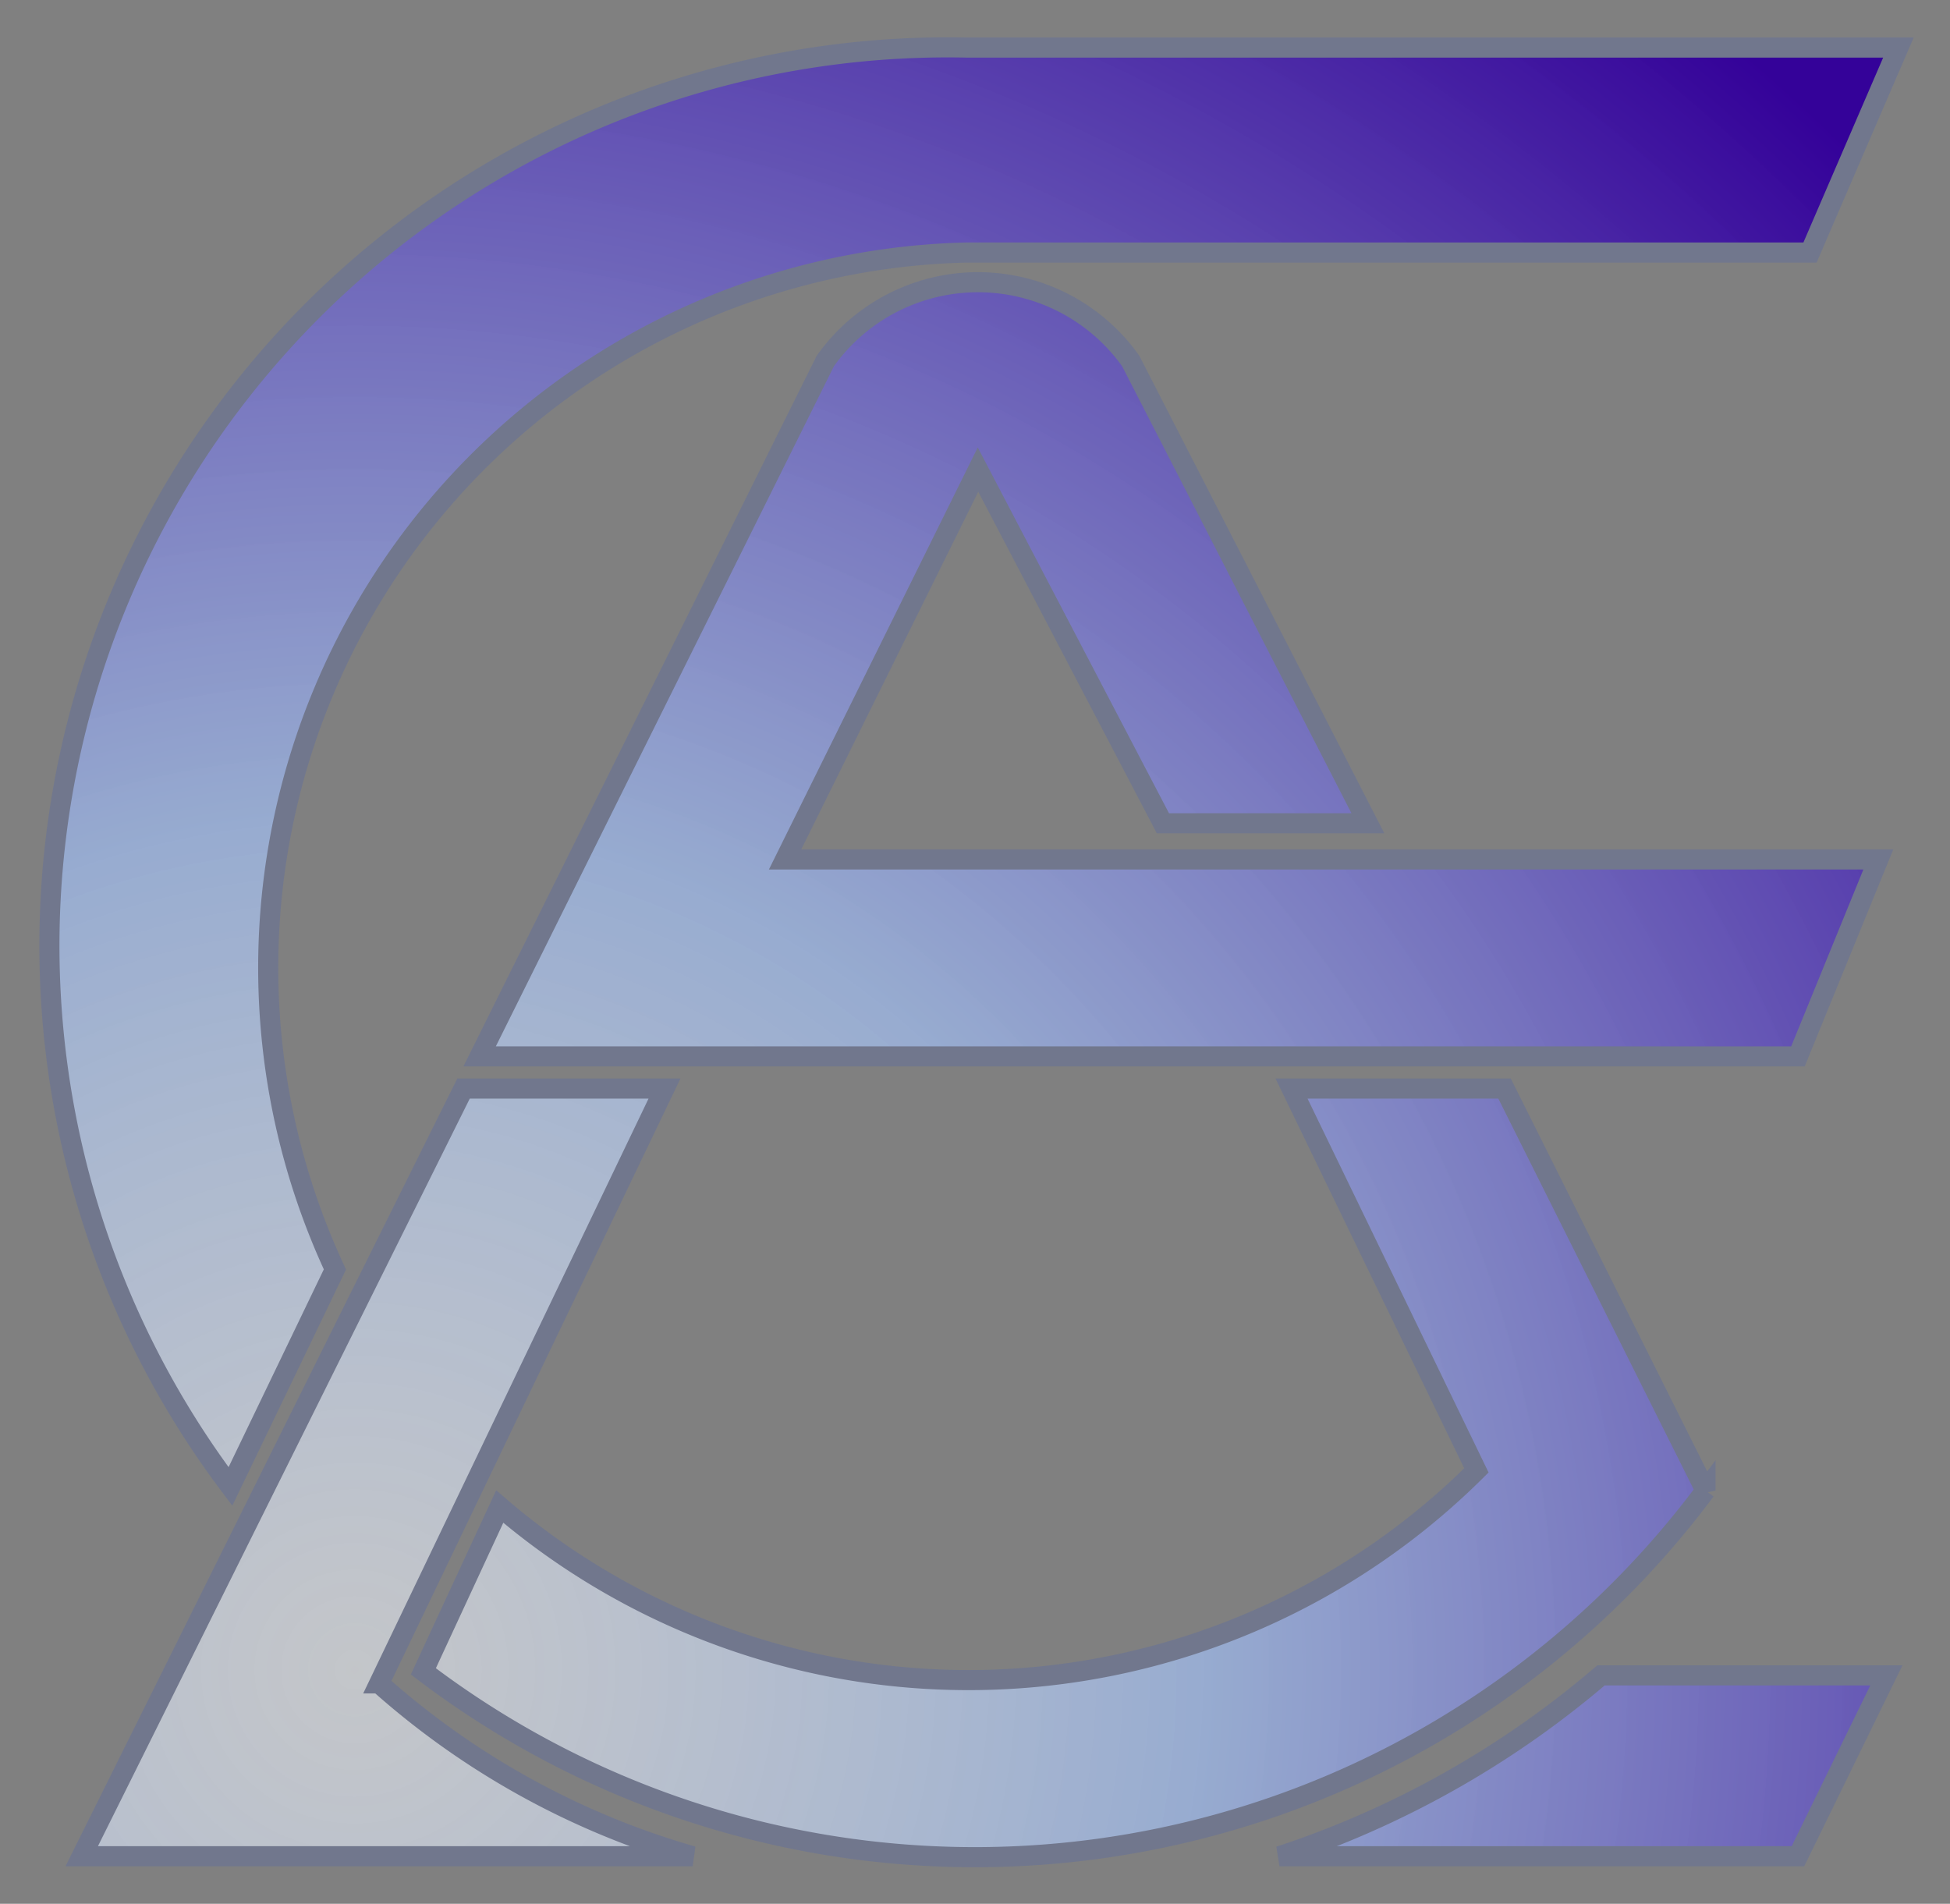
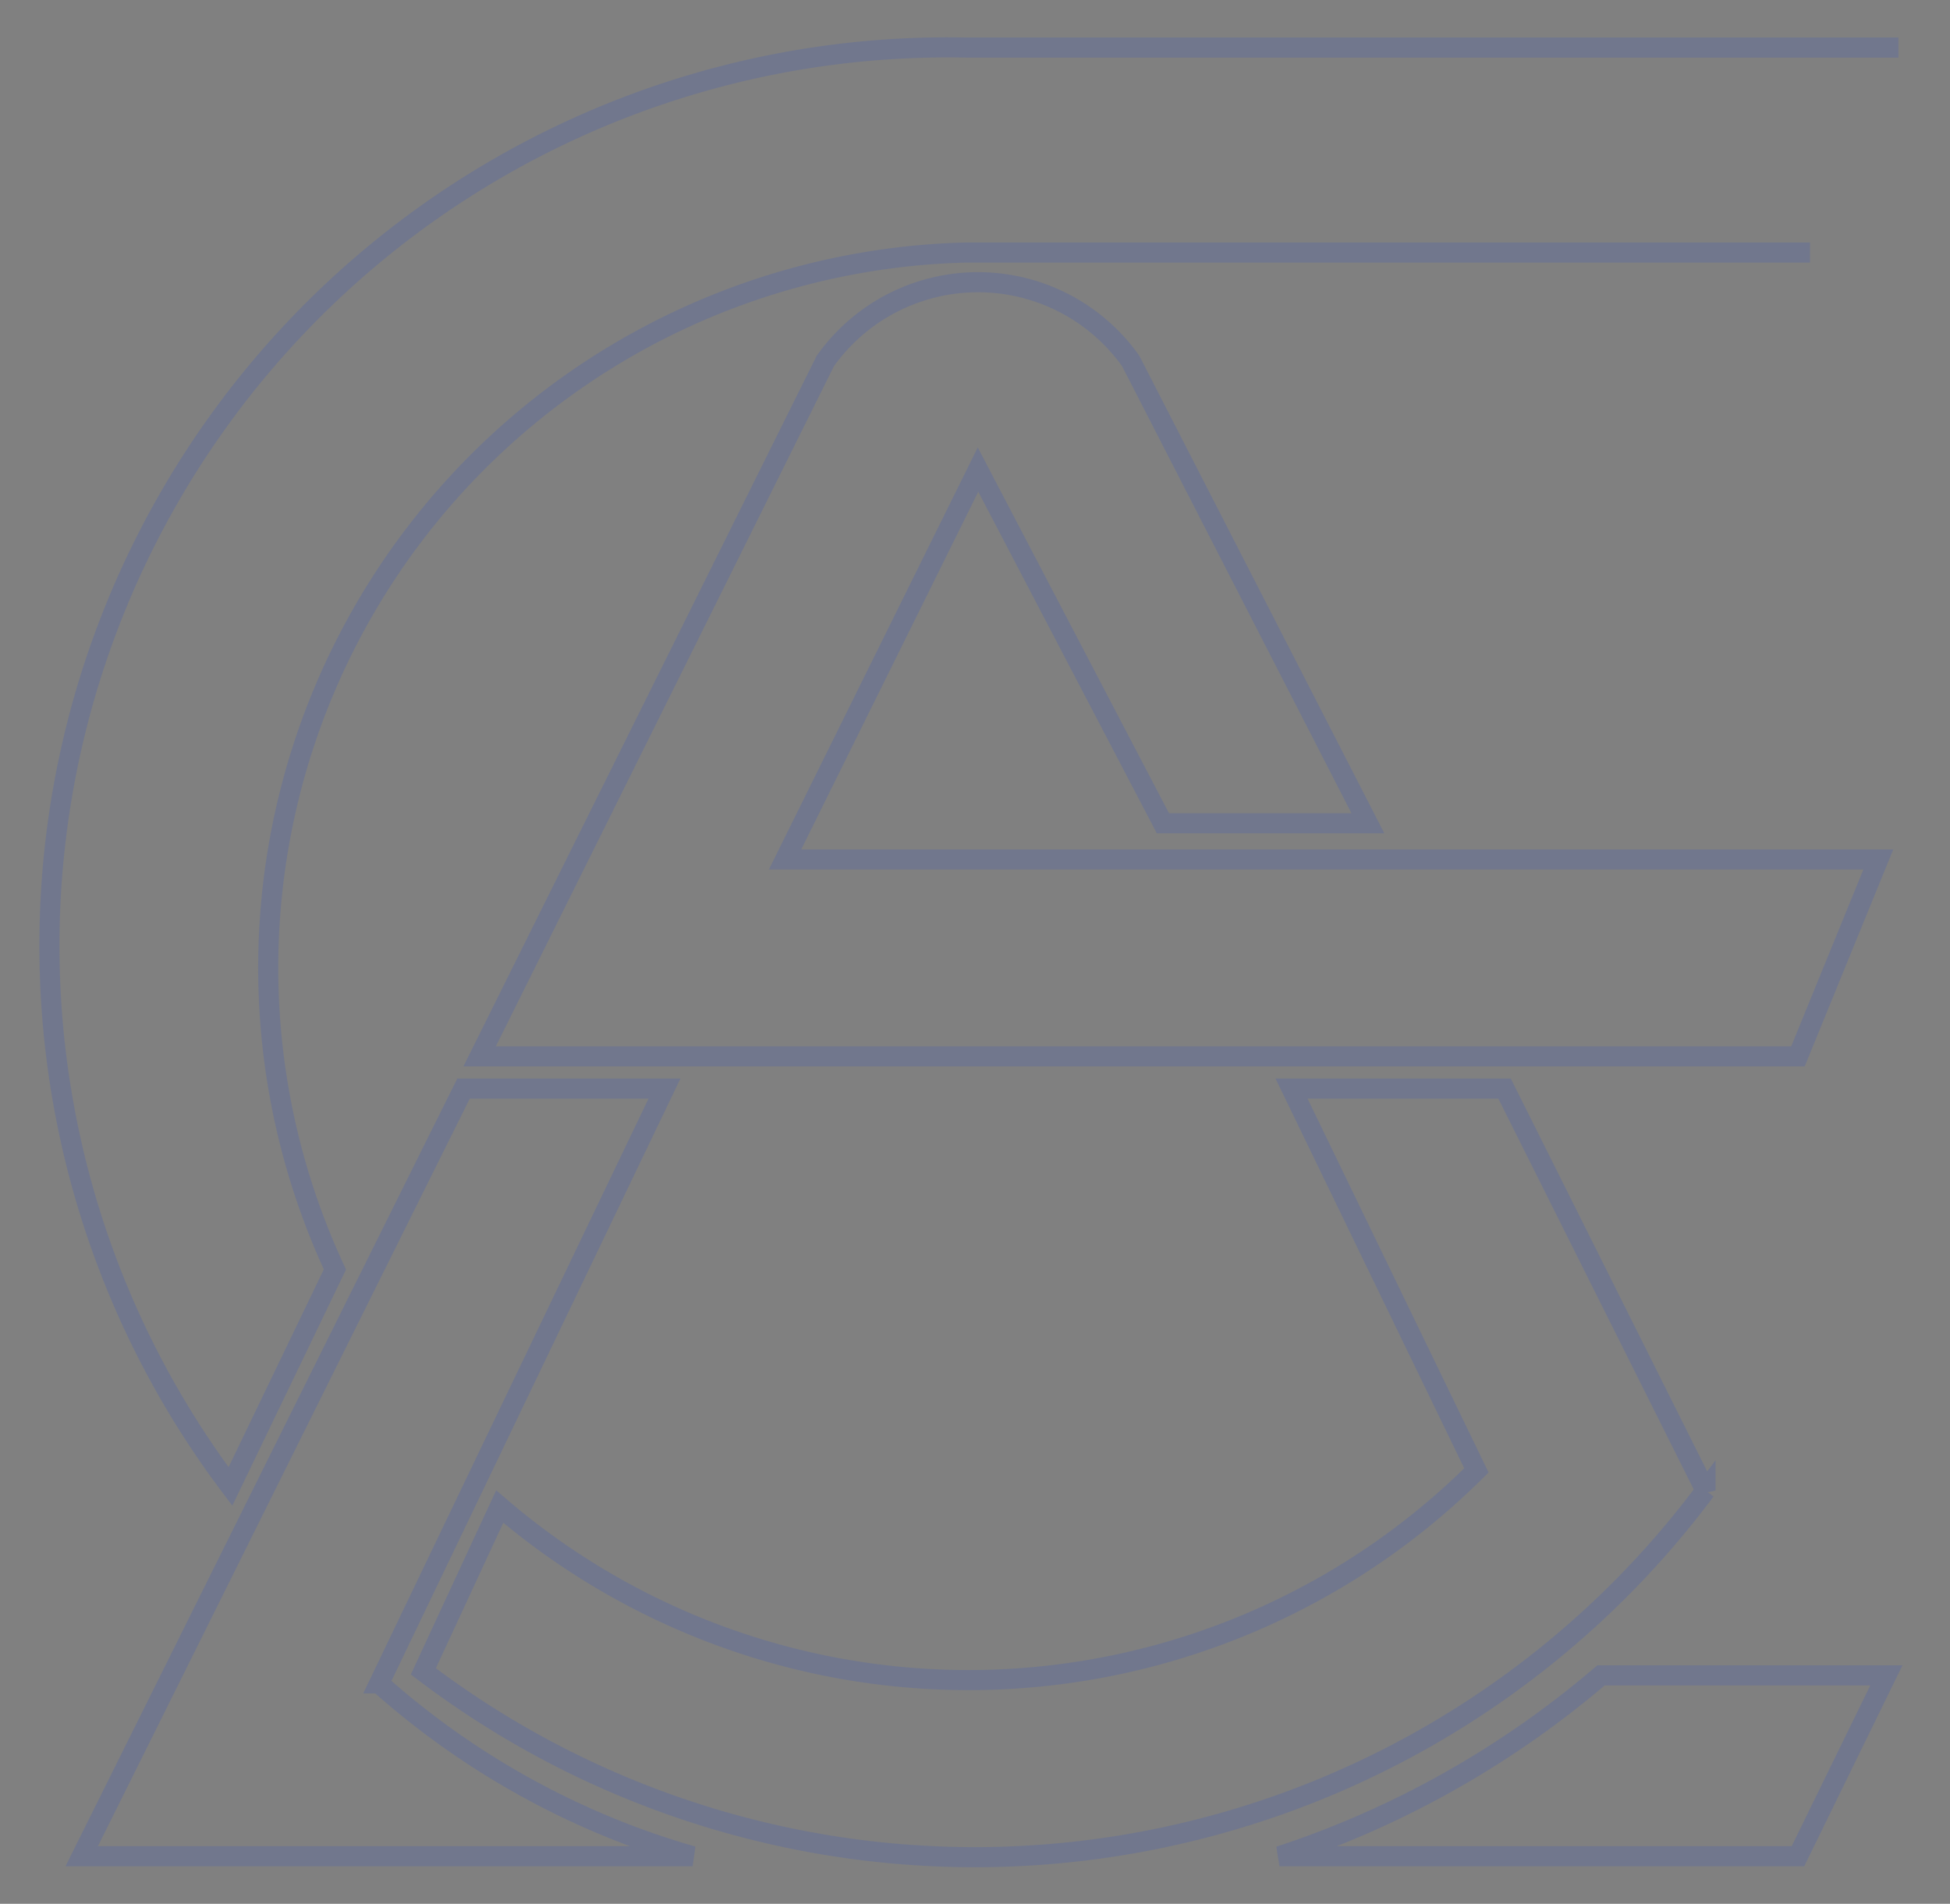
<svg xmlns="http://www.w3.org/2000/svg" xmlns:xlink="http://www.w3.org/1999/xlink" role="img" viewBox="47.67 -11.83 485.16 473.66">
  <rect x="47.67" y="-11.83" width="485.16" height="473.66" fill="#808080" stroke="none" />
  <defs>
    <radialGradient id="b" cx="30%" cy="70%" r="75%" fx="30%" fy="70%">
      <stop offset="0%" stop-color="#f0f4fa" stop-opacity=".6" />
      <stop offset="40%" stop-color="#9bb3de" stop-opacity=".85" />
      <stop offset="100%" stop-color="#309" stop-opacity=".99" />
    </radialGradient>
-     <path id="a" d="M520 0H288a223.5 223.5 0 0 0-183 358l26-54A178 178 0 0 1 288 51h210zM68 450l95-191h50l-71 148a199.94 199.94 0 0 0 78 43zm104-87a179.13 179.13 1 0 0 243-9l-46-95h53l50 100a226.74 226.74 0 0 1-319 45zm194 87a236.72 236.72 1 0 0 80-45h71l-22 45zM167 251l86-173a46.61 46.61 0 0 1 76 0l59 115h-51l-46-88-48 97h272l-20 49z" />
+     <path id="a" d="M520 0H288a223.5 223.5 0 0 0-183 358l26-54A178 178 0 0 1 288 51h210M68 450l95-191h50l-71 148a199.94 199.94 0 0 0 78 43zm104-87a179.13 179.13 1 0 0 243-9l-46-95h53l50 100a226.74 226.74 0 0 1-319 45zm194 87a236.72 236.72 1 0 0 80-45h71l-22 45zM167 251l86-173a46.61 46.61 0 0 1 76 0l59 115h-51l-46-88-48 97h272l-20 49z" />
    <clipPath id="c">
      <use xlink:href="#a" />
    </clipPath>
  </defs>
-   <circle cx="277" cy="263" r="360" fill="url(#b)" clip-path="url(#c)" />
  <use fill="none" stroke="#71778D" stroke-width="5" xlink:href="#a" />
</svg>